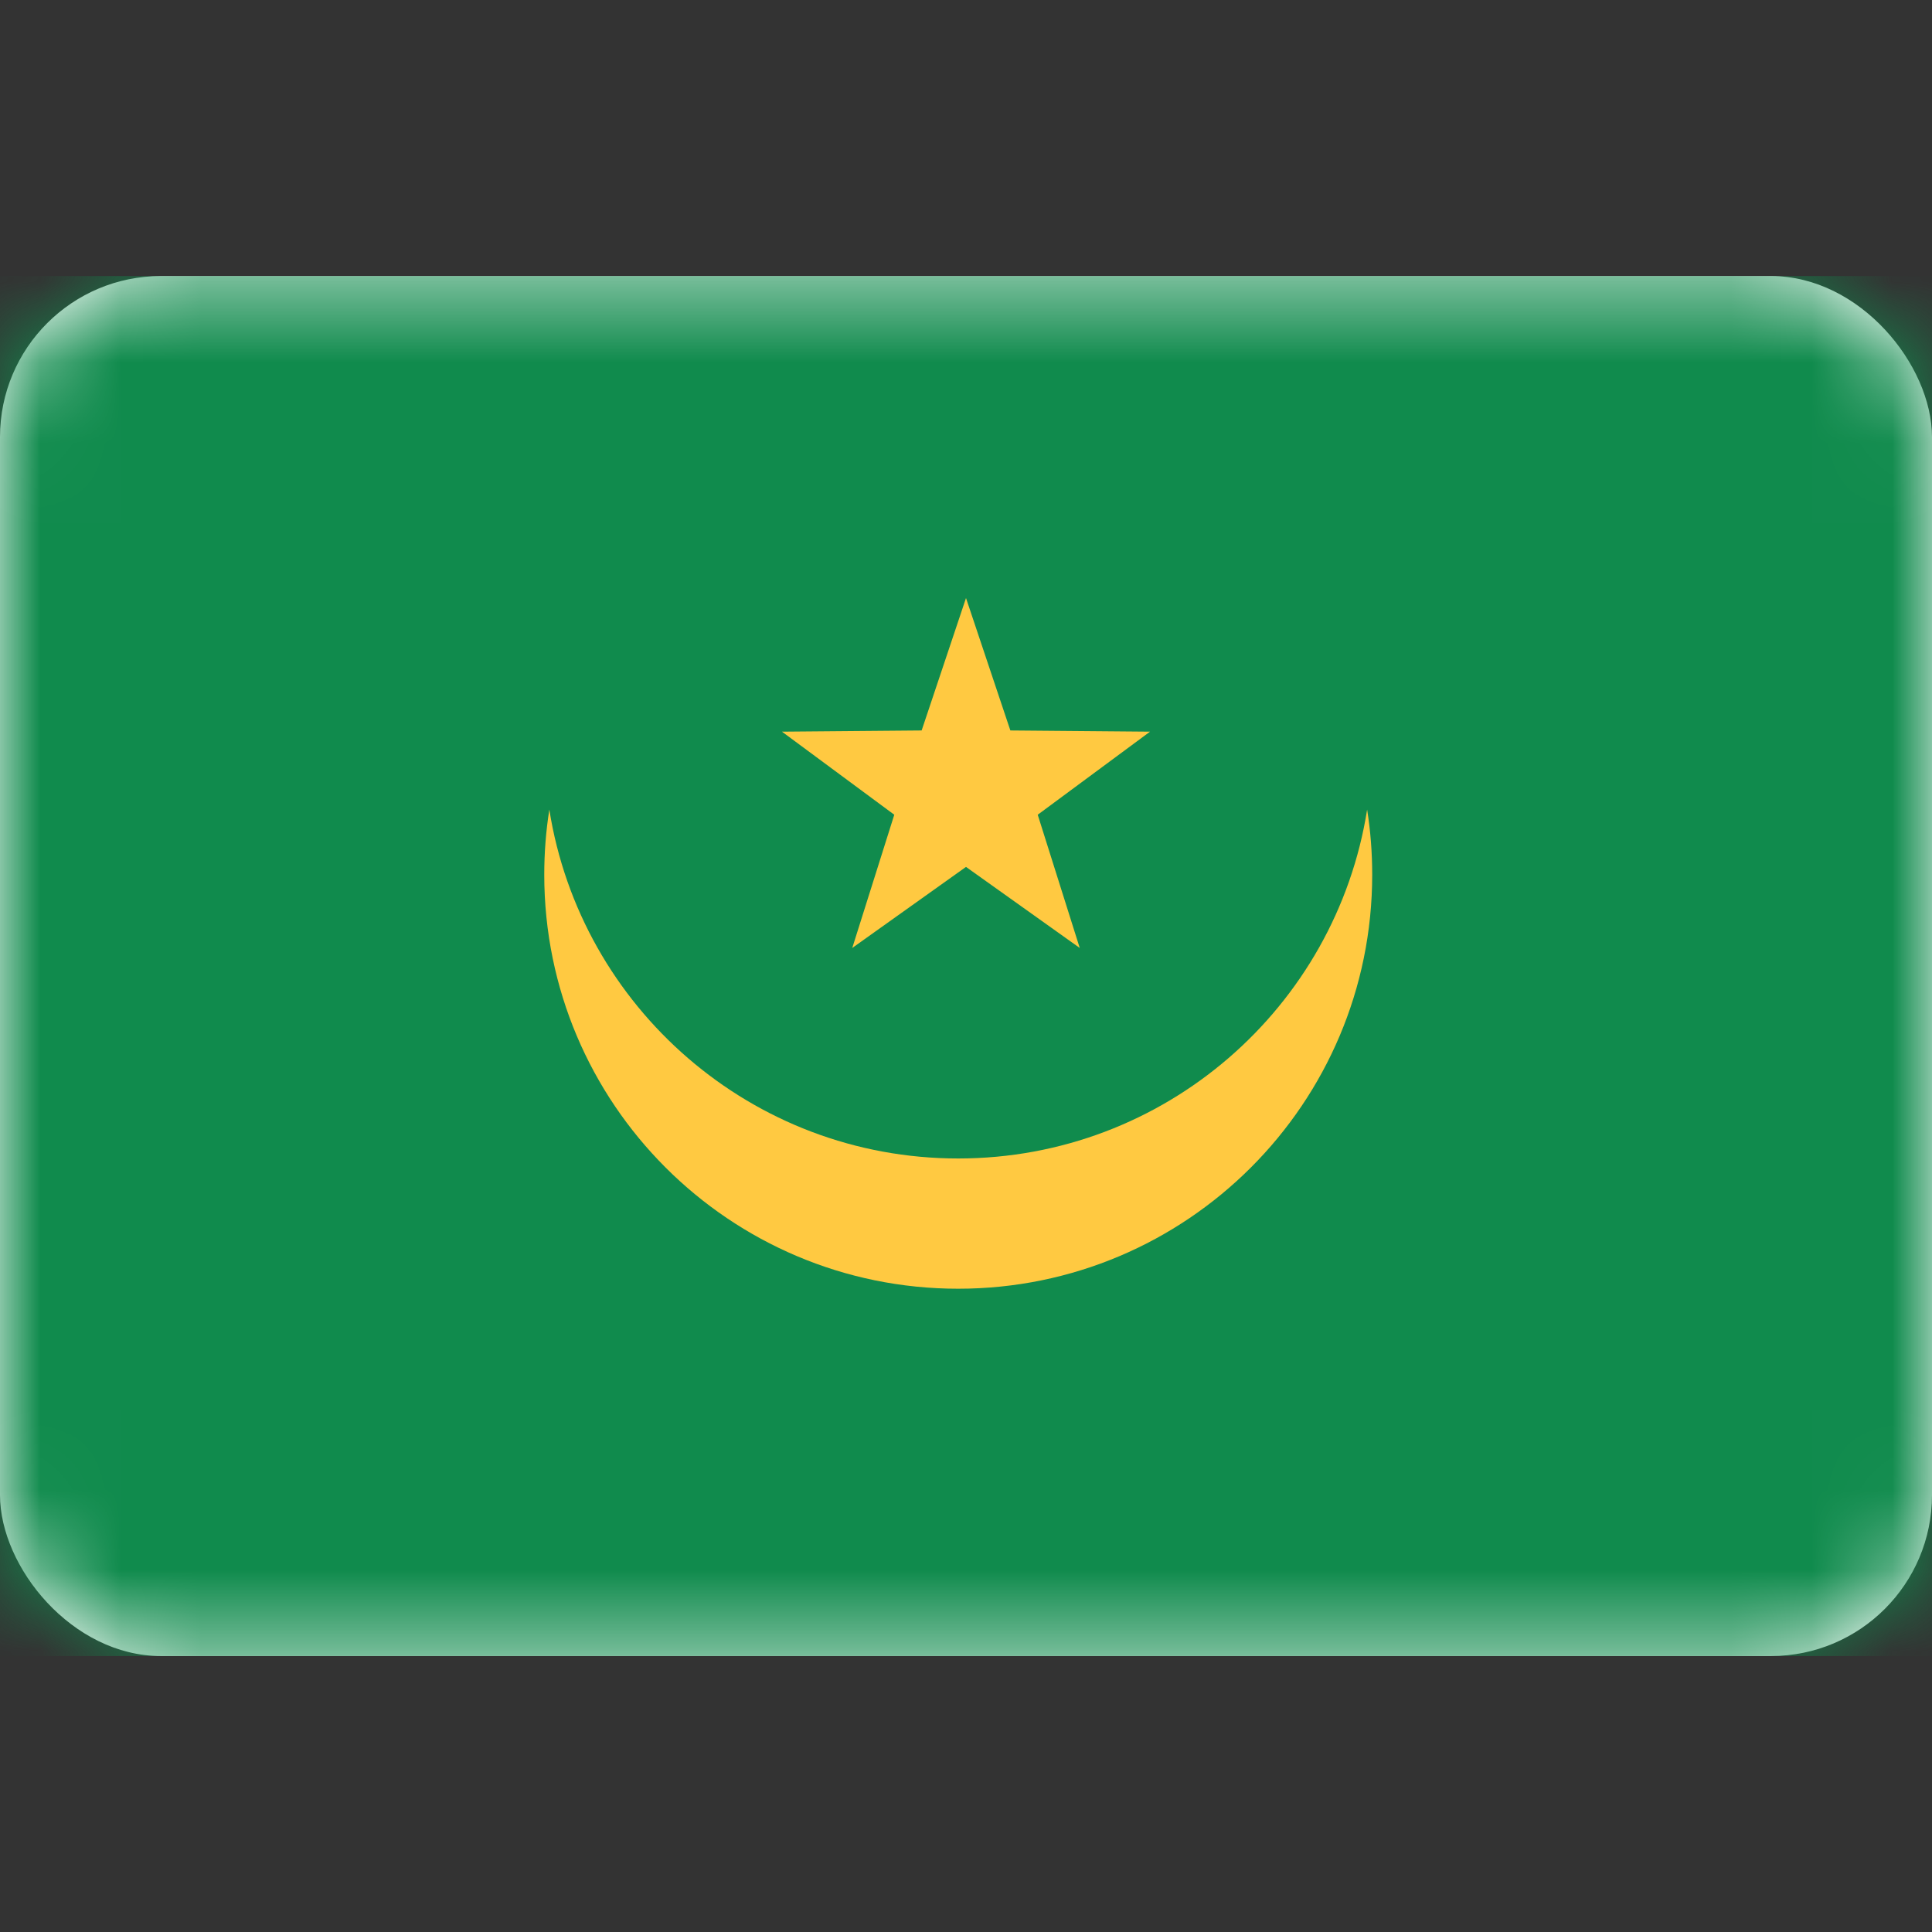
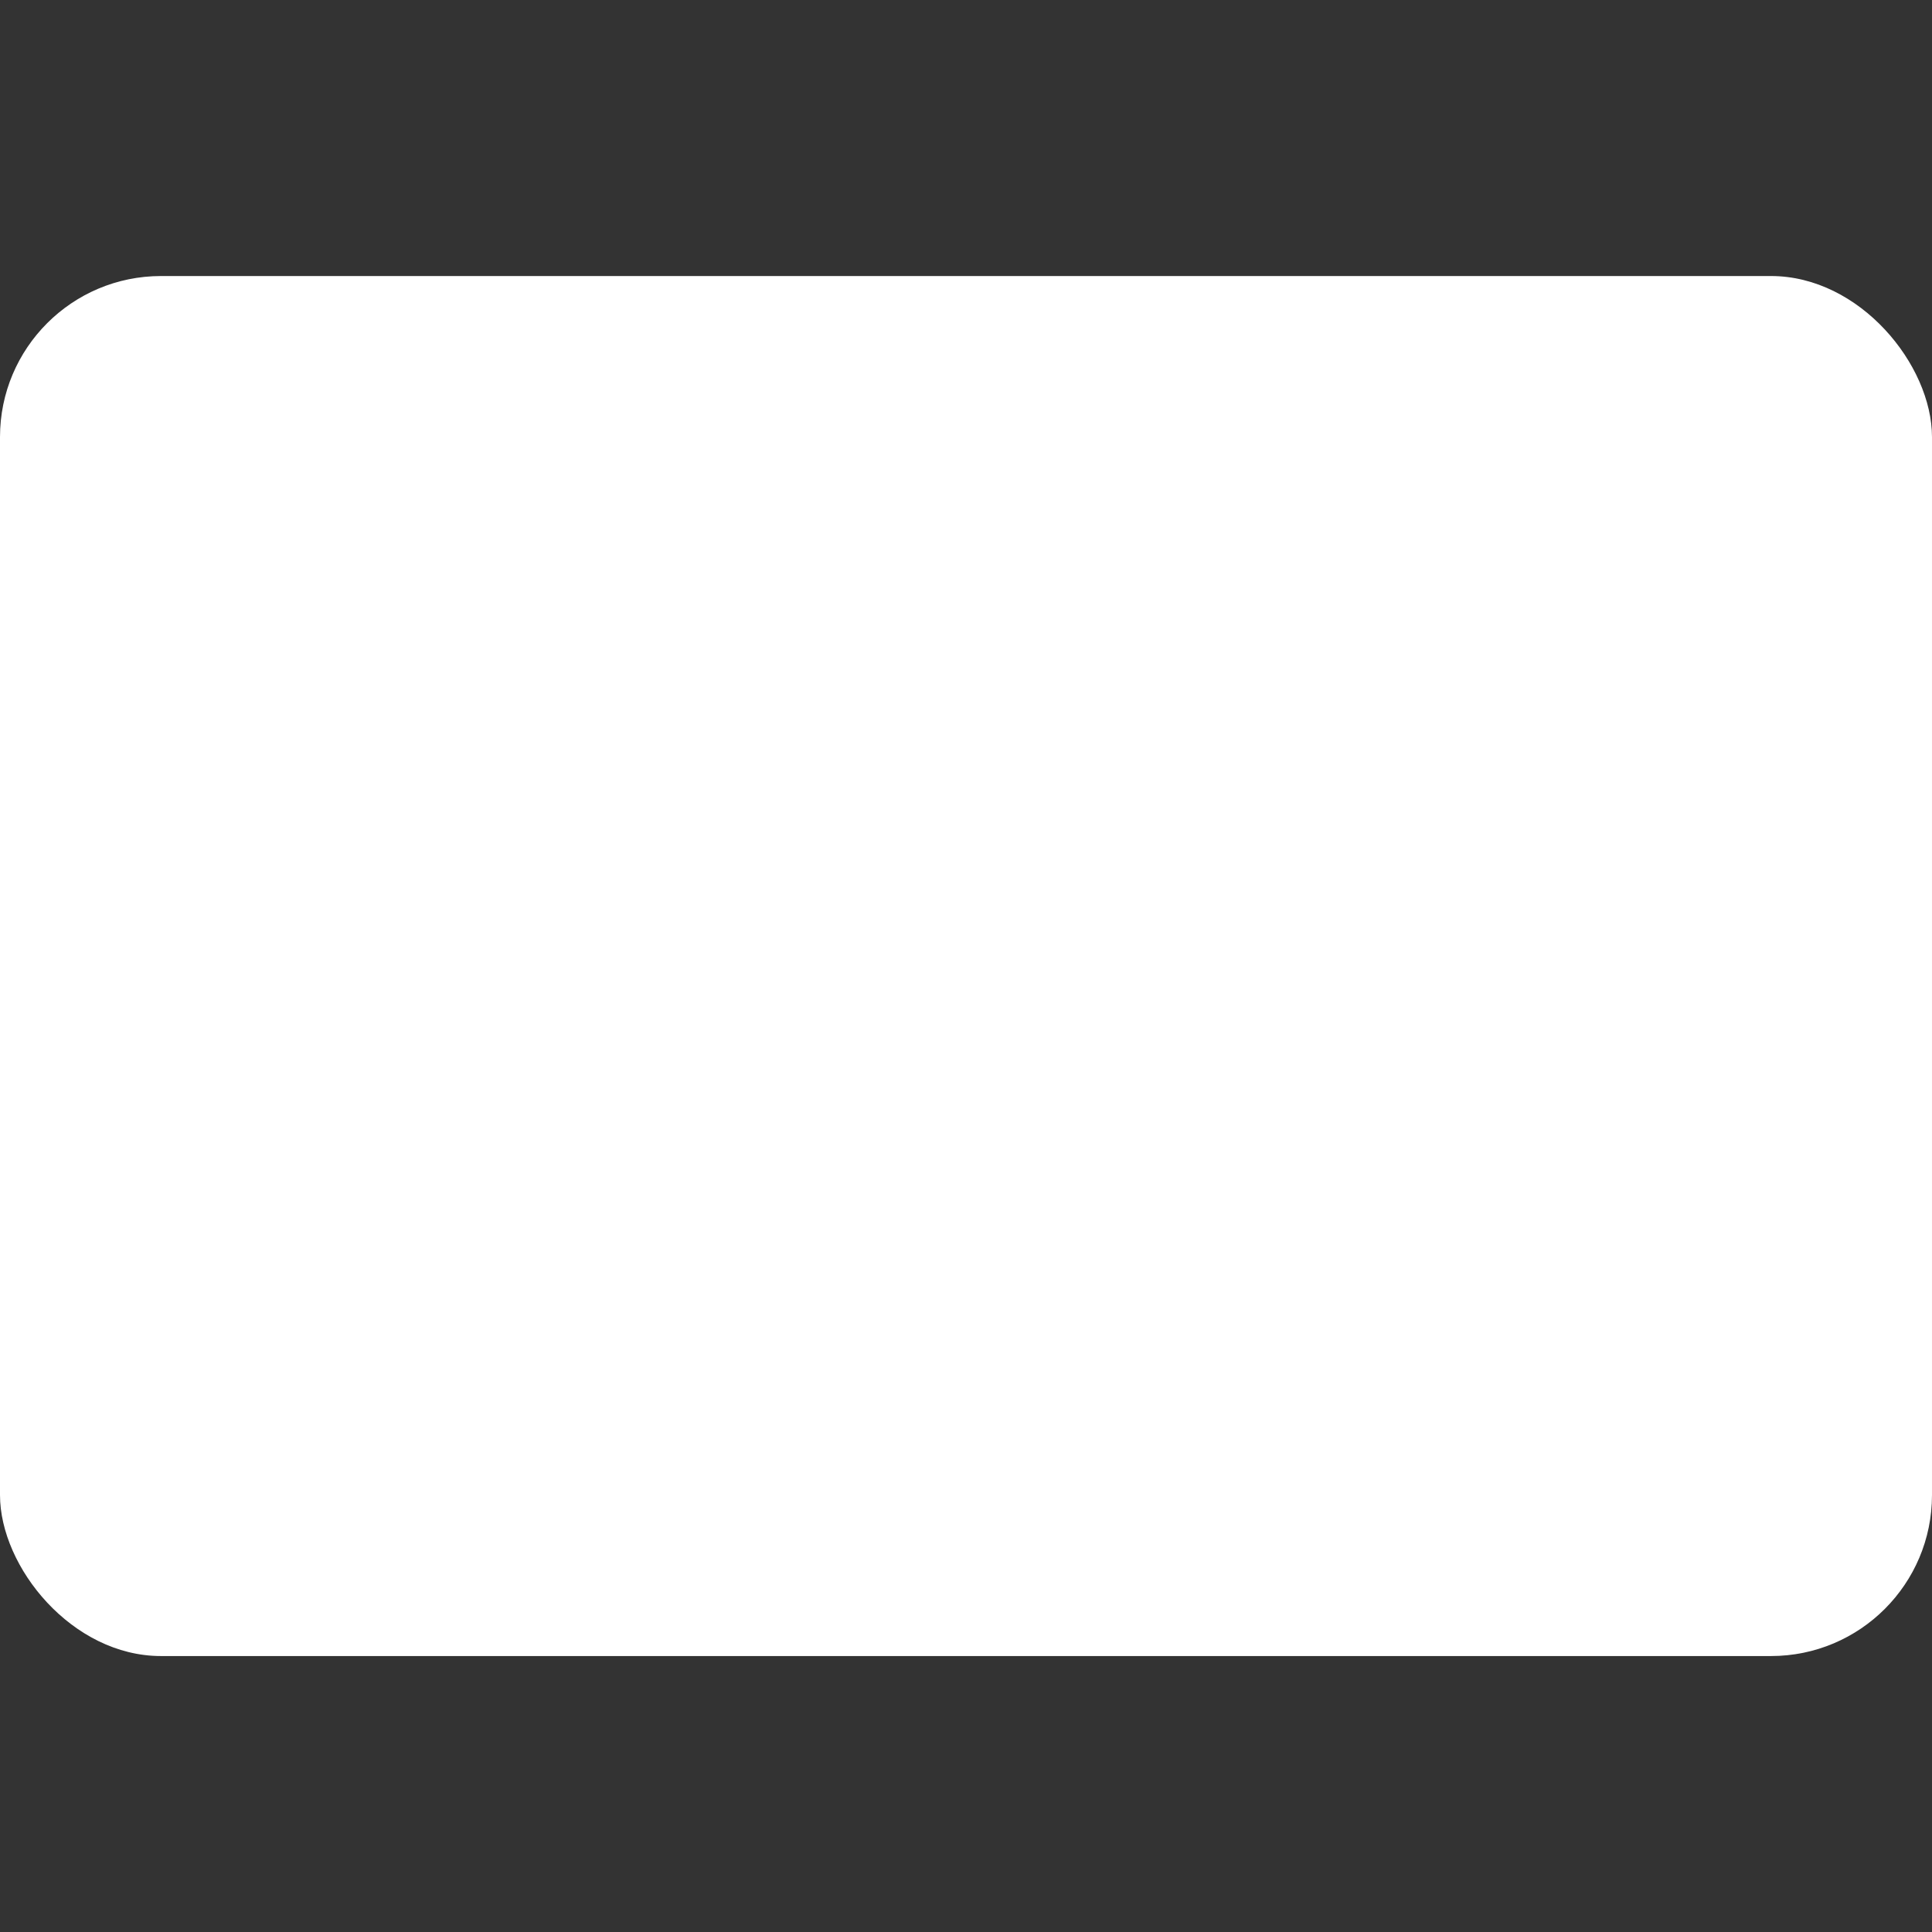
<svg xmlns="http://www.w3.org/2000/svg" width="24" height="24" viewBox="0 0 24 24" fill="none">
  <rect x="0" y="0" width="24" height="24" fill="#333333" stroke="none" />
  <rect y="3.429" width="24" height="17.143" rx="2" fill="white" />
  <mask id="mask0_1_1482" style="mask-type:luminance" maskUnits="userSpaceOnUse" x="0" y="3" width="24" height="18">
-     <rect y="3.429" width="24" height="17.143" rx="2" fill="white" />
-   </mask>
+     </mask>
  <g mask="url(#mask0_1_1482)">
    <rect y="3.429" width="24" height="17.143" fill="#108B4D" />
    <path fill-rule="evenodd" clip-rule="evenodd" d="M16.983 10.057C17.025 10.321 17.046 10.591 17.046 10.866C17.046 13.706 14.744 16.009 11.903 16.009C9.063 16.009 6.761 13.706 6.761 10.866C6.761 10.591 6.782 10.321 6.824 10.057C7.212 12.513 9.338 14.391 11.903 14.391C14.469 14.391 16.595 12.513 16.983 10.057ZM12 10.769L10.587 11.776L11.109 10.121L9.714 9.089L11.449 9.074L12 7.429L12.551 9.074L14.286 9.089L12.891 10.121L13.413 11.776L12 10.769Z" fill="#FFC941" />
  </g>
</svg>